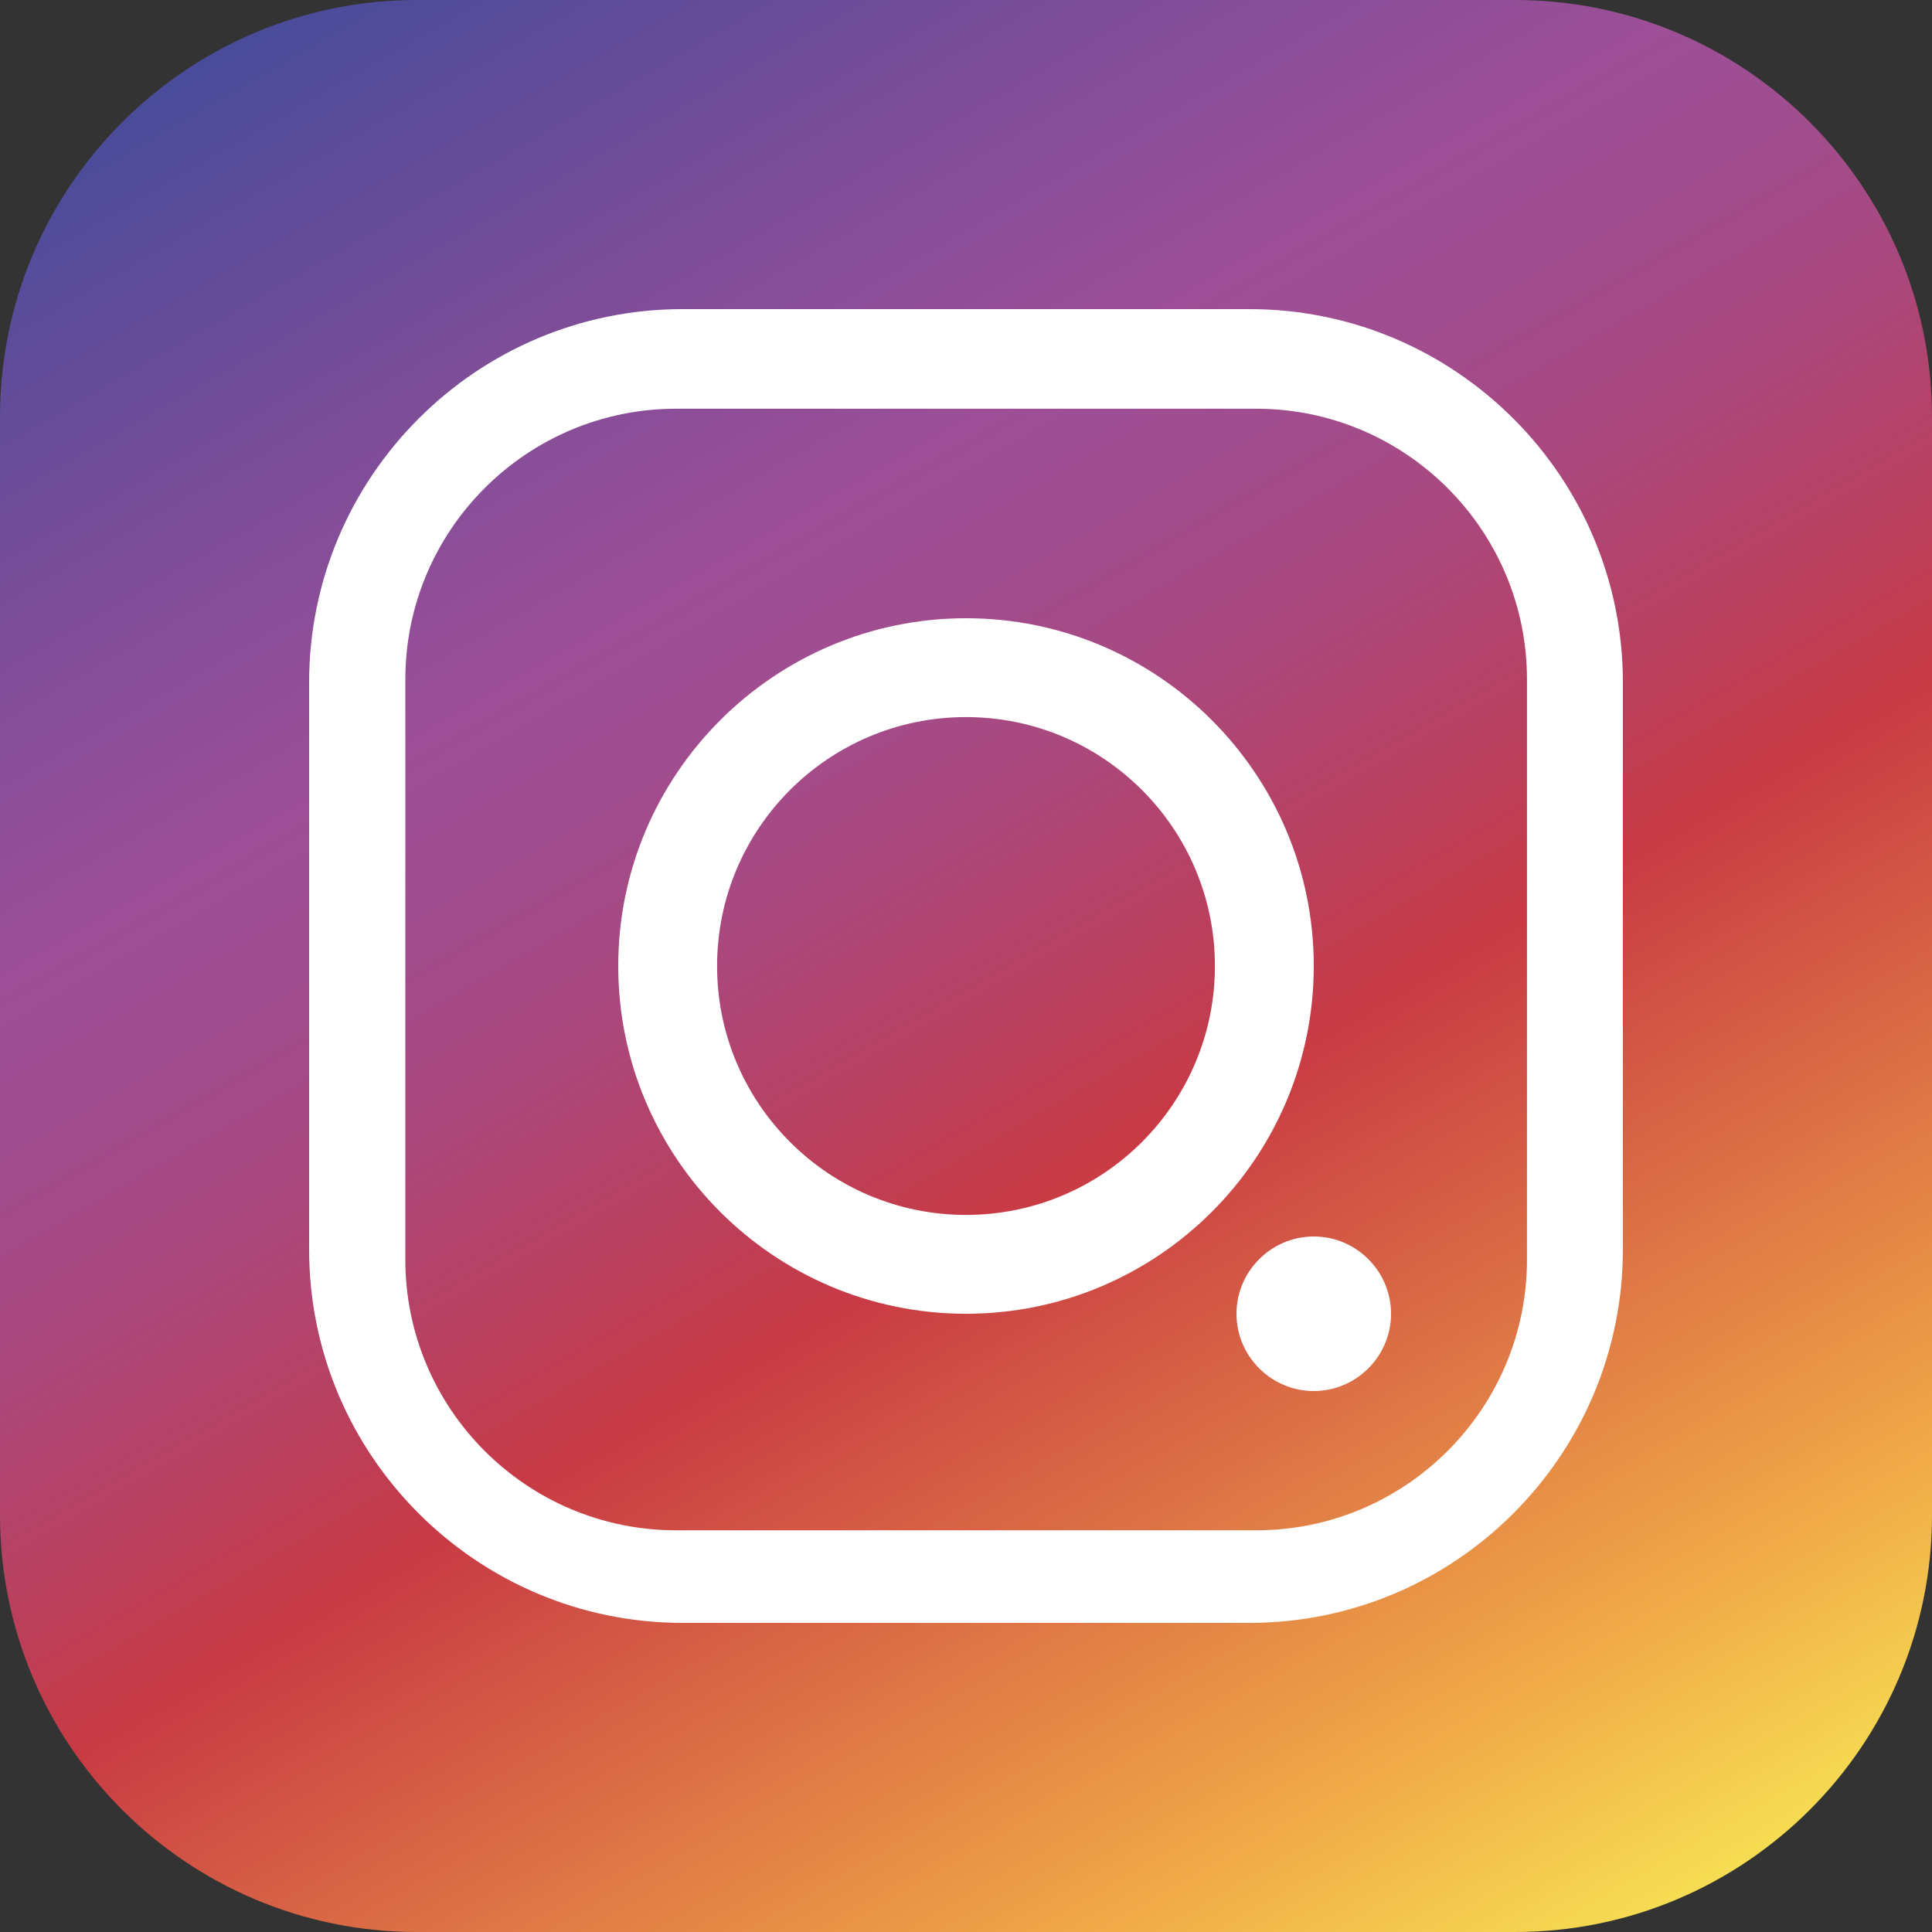
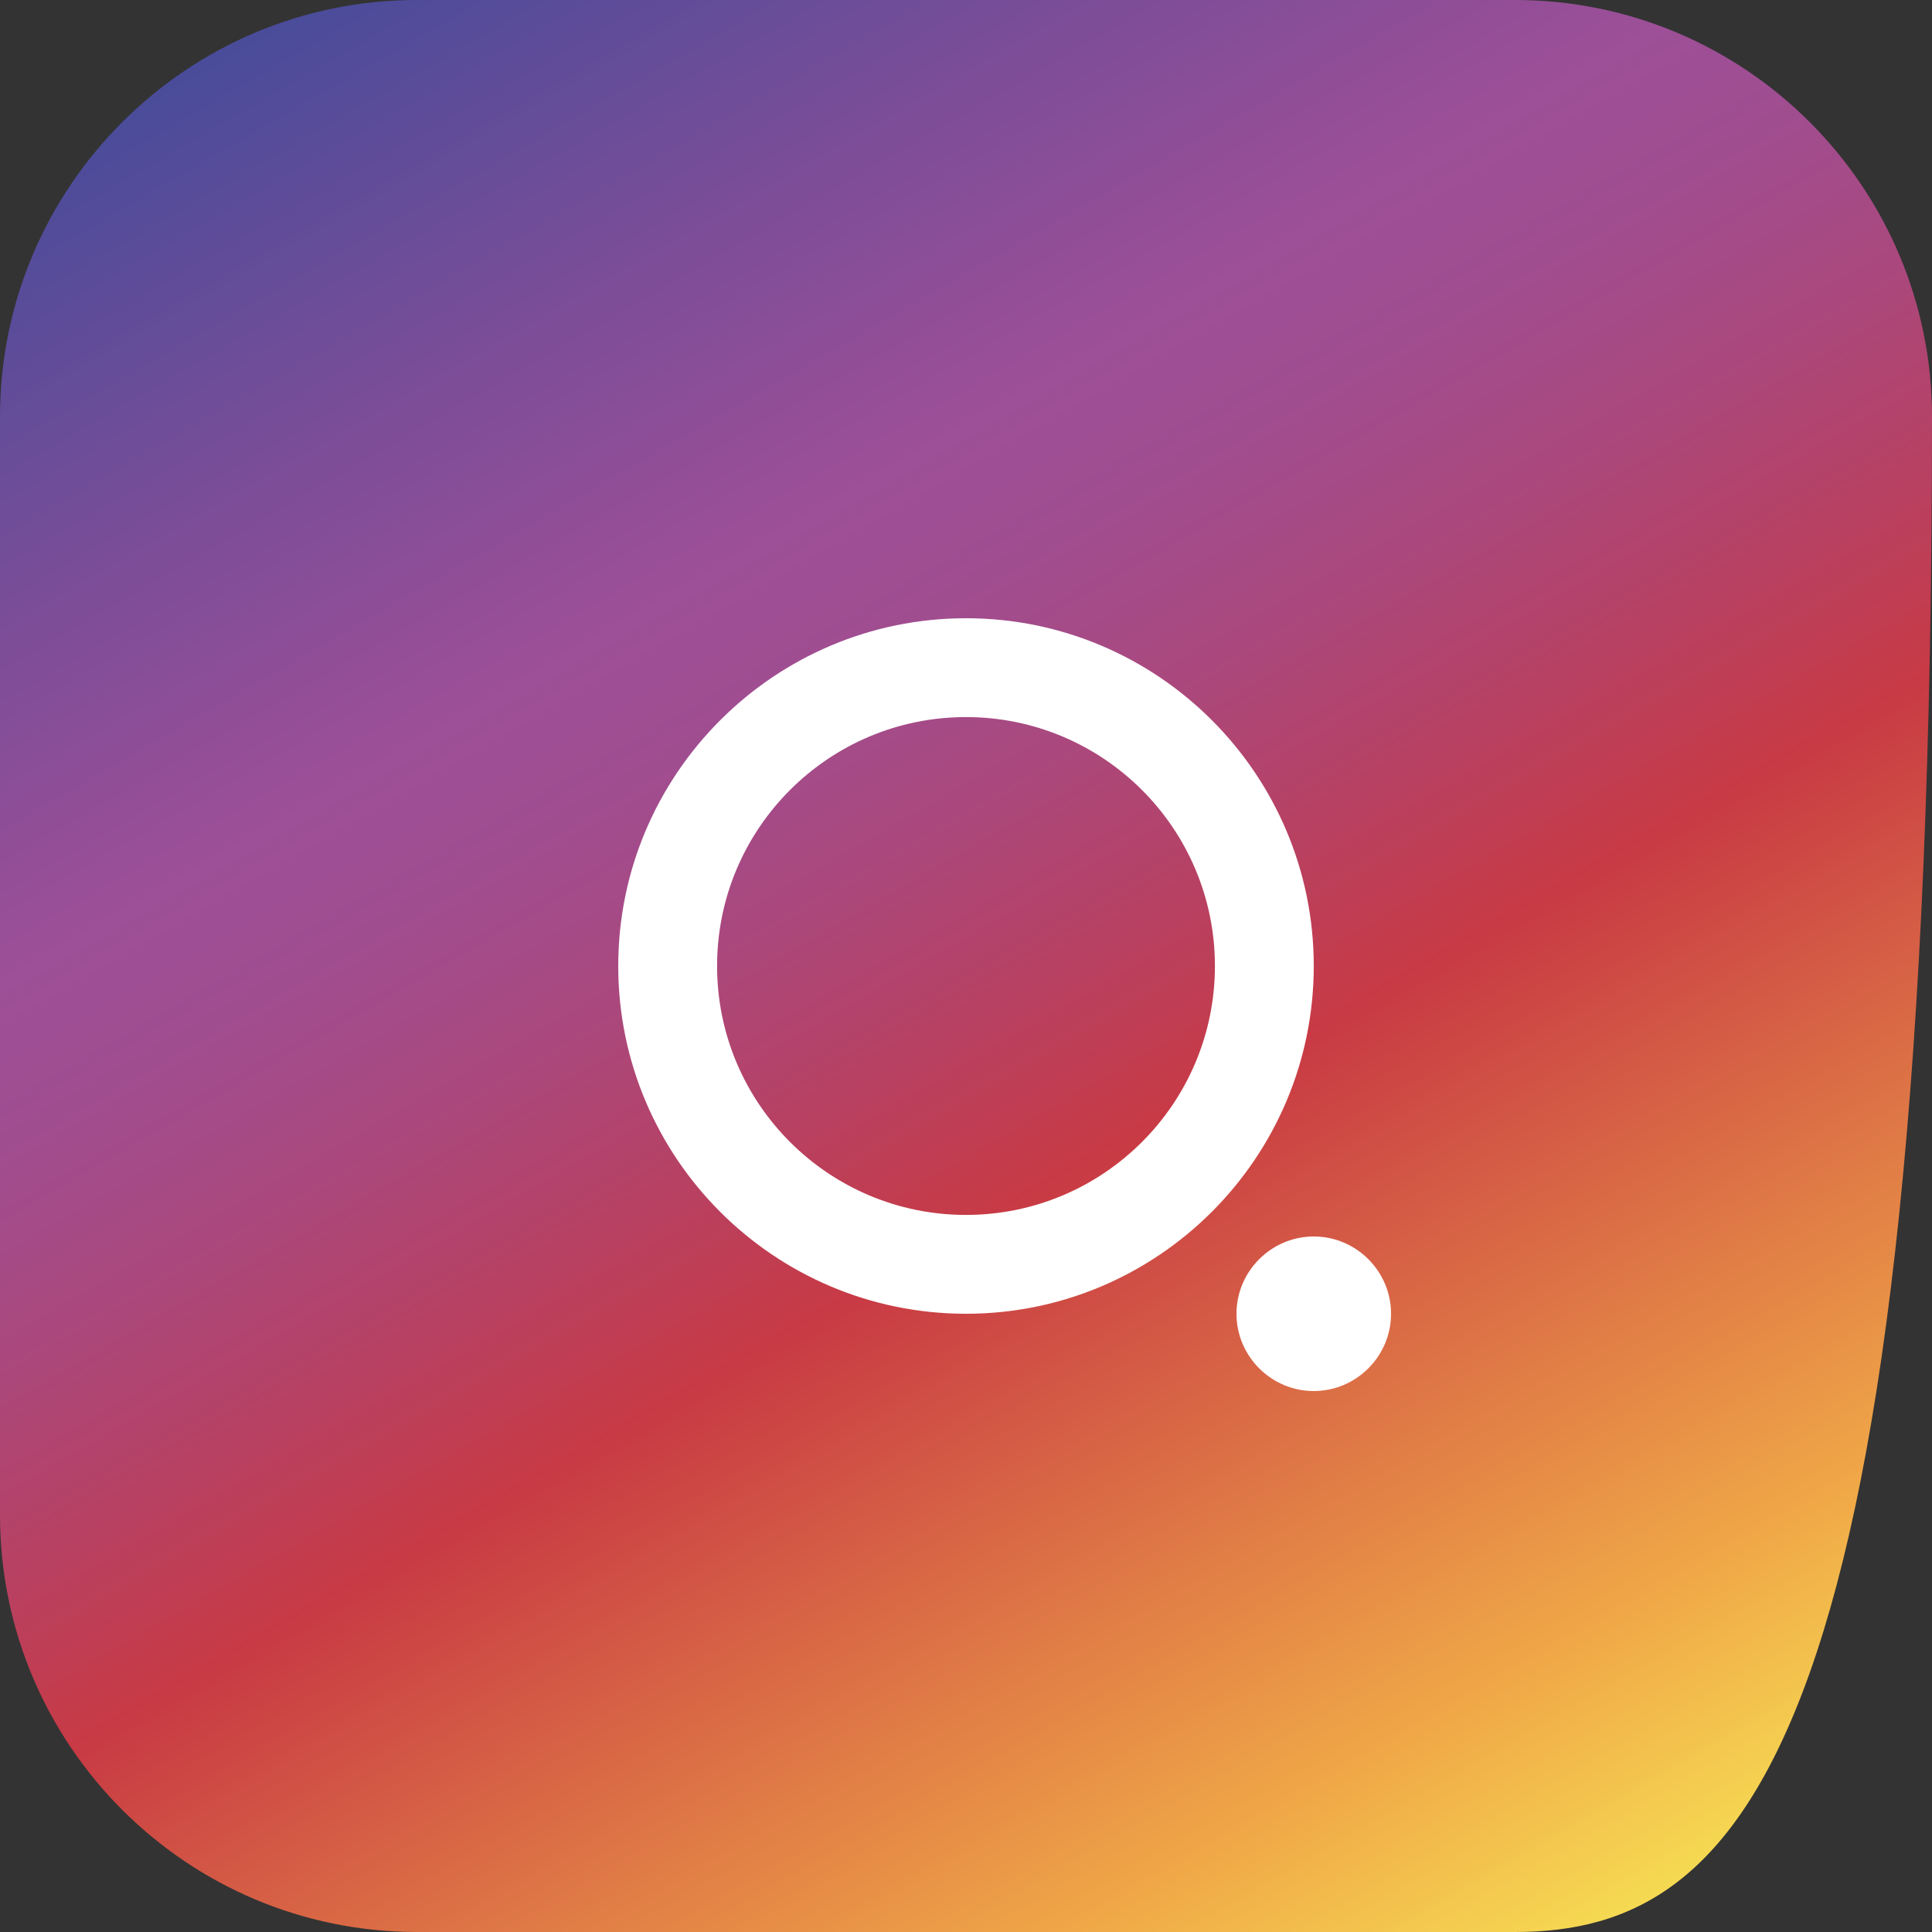
<svg xmlns="http://www.w3.org/2000/svg" width="25" height="25" viewBox="0 0 25 25" fill="none">
  <rect x="0" y="0" width="25" height="25" fill="#333333" stroke="none" />
-   <path d="M5.394 0H19.605C22.582 0 25 2.418 25 5.394V19.605C25 22.582 22.582 25 19.605 25H5.394C2.418 25 0 22.582 0 19.605V5.394C0 2.418 2.418 0 5.394 0Z" fill="url(#paint0_linear_92_2)" />
-   <path d="M16.169 4H8.831C6.166 4 4 6.17 4 8.831V16.169C4 18.834 6.17 21 8.831 21H16.169C18.834 21 21 18.83 21 16.169V8.831C21 6.166 18.83 4 16.169 4ZM19.759 16.3C19.759 18.232 18.188 19.802 16.256 19.802H8.748C6.816 19.802 5.245 18.232 5.245 16.3V8.791C5.245 6.86 6.816 5.289 8.748 5.289H16.256C18.188 5.289 19.759 6.86 19.759 8.791V16.3Z" fill="white" />
+   <path d="M5.394 0H19.605C22.582 0 25 2.418 25 5.394C25 22.582 22.582 25 19.605 25H5.394C2.418 25 0 22.582 0 19.605V5.394C0 2.418 2.418 0 5.394 0Z" fill="url(#paint0_linear_92_2)" />
  <path d="M12.5 8C10.021 8 8 10.017 8 12.5C8 14.983 10.017 17 12.5 17C14.983 17 17 14.983 17 12.5C17 10.017 14.983 8 12.5 8ZM12.5 15.721C10.722 15.721 9.279 14.278 9.279 12.5C9.279 10.722 10.722 9.279 12.5 9.279C14.278 9.279 15.721 10.722 15.721 12.5C15.721 14.278 14.278 15.721 12.5 15.721Z" fill="white" />
  <path d="M17 16C16.45 16 16 16.45 16 17C16 17.55 16.45 18 17 18C17.55 18 18 17.55 18 17C18 16.45 17.55 16 17 16Z" fill="white" />
  <defs>
    <linearGradient id="paint0_linear_92_2" x1="4.949" y1="-0.572" x2="20.047" y2="25.576" gradientUnits="userSpaceOnUse">
      <stop stop-color="#494C9A" />
      <stop offset="0.17" stop-color="#7C4D98" />
      <stop offset="0.3" stop-color="#9D4F97" />
      <stop offset="0.36" stop-color="#A04D90" />
      <stop offset="0.44" stop-color="#AA487D" />
      <stop offset="0.53" stop-color="#B9405F" />
      <stop offset="0.6" stop-color="#C83A44" />
      <stop offset="0.88" stop-color="#F0A747" />
      <stop offset="1" stop-color="#F6DD53" />
    </linearGradient>
  </defs>
</svg>